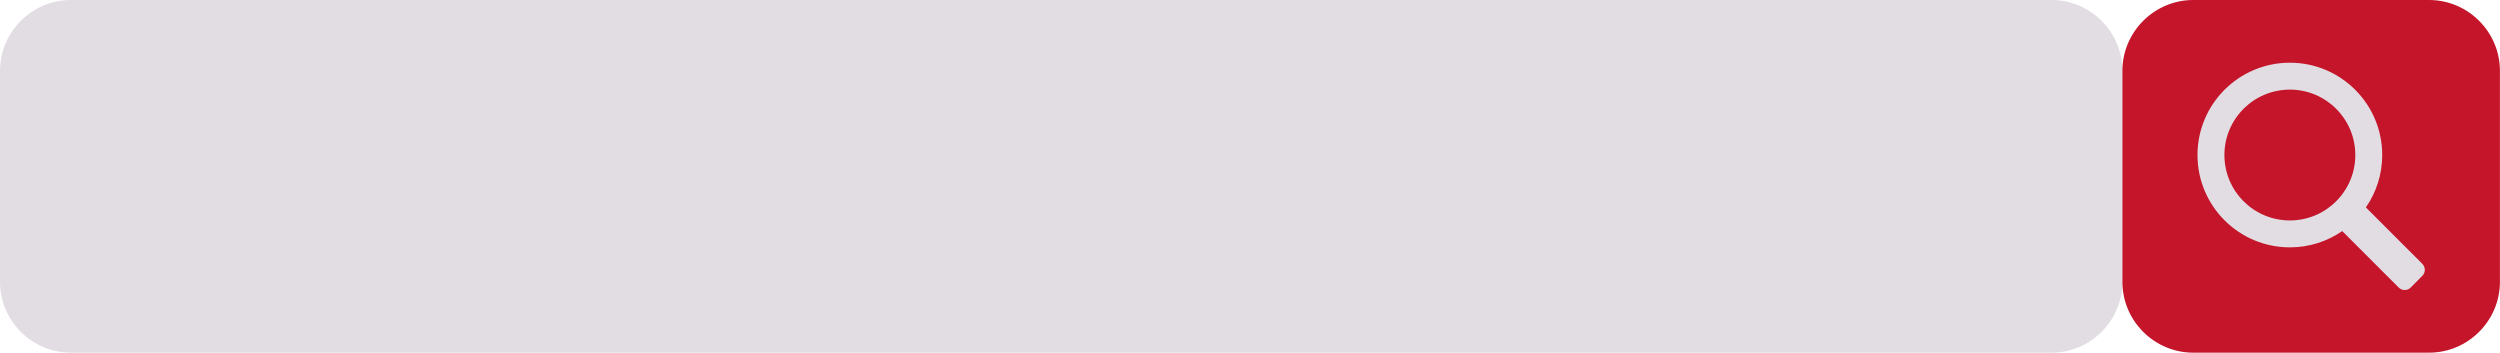
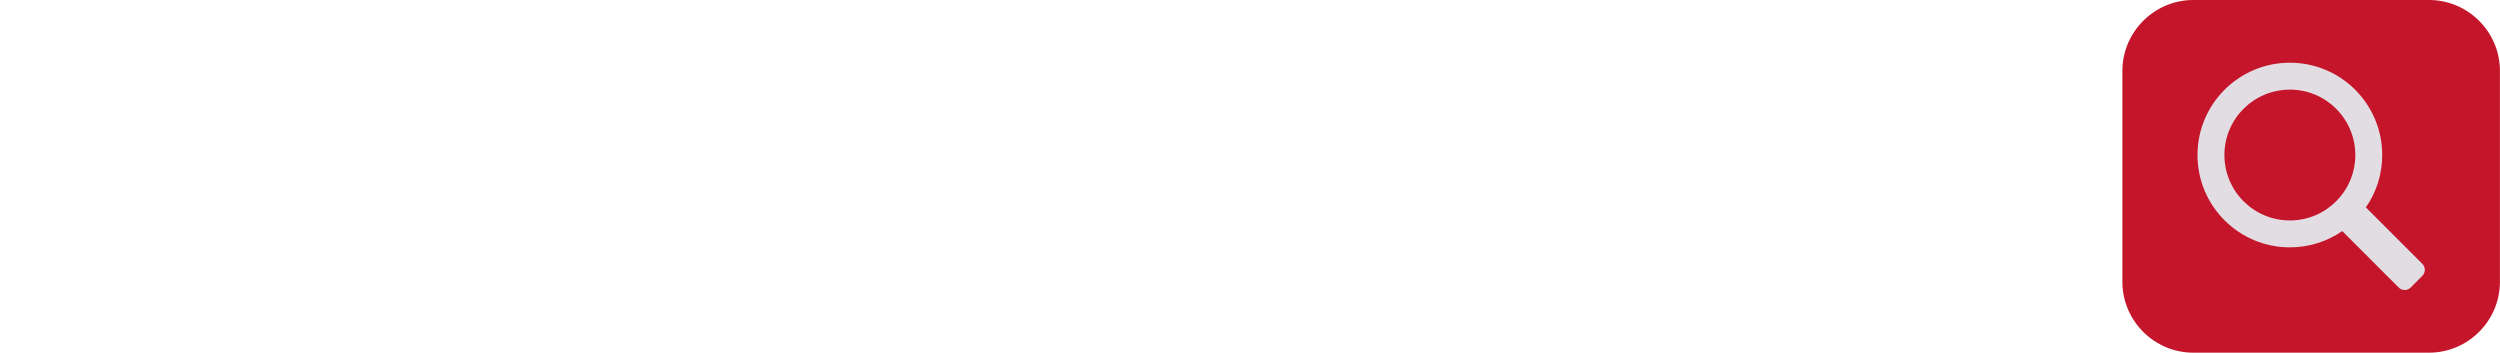
<svg xmlns="http://www.w3.org/2000/svg" clip-rule="evenodd" fill-rule="evenodd" height="48.1" image-rendering="optimizeQuality" preserveAspectRatio="xMidYMid meet" shape-rendering="geometricPrecision" text-rendering="geometricPrecision" version="1.0" viewBox="0.0 0.0 340.9 48.1" width="340.9" zoomAndPan="magnify">
  <g>
    <g>
      <g id="change1_1">
-         <path d="M9.66 0l270.09 0c5.31,0 9.66,4.35 9.66,9.66l0 28.77c0,5.31 -4.35,9.66 -9.66,9.66l-270.09 0c-5.31,0 -9.66,-4.35 -9.66,-9.66l0 -28.77c0,-5.31 4.35,-9.66 9.66,-9.66z" fill="#e2dde3" />
-       </g>
+         </g>
      <g id="change2_1">
        <path d="M331.23 0l-32.16 0c-5.31,0 -9.66,4.35 -9.66,9.66l0 28.77c0,5.31 4.35,9.66 9.66,9.66l32.16 0c5.31,0 9.66,-4.35 9.66,-9.66l0 -28.77c0,-5.31 -4.35,-9.66 -9.66,-9.66z" fill="#c5152a" />
      </g>
      <g id="change1_2">
        <path d="M312.25 8.55c6.95,0 12.59,5.64 12.59,12.59 0,2.65 -0.82,5.11 -2.23,7.14l7.7 7.7c0.45,0.45 0.45,1.19 0,1.63l-1.59 1.6c-0.45,0.45 -1.18,0.45 -1.63,0l-7.7 -7.7c-2.03,1.4 -4.49,2.22 -7.14,2.22 -6.96,0 -12.6,-5.64 -12.6,-12.59 0,-6.95 5.64,-12.59 12.6,-12.59zm0 3.67c4.92,0 8.92,3.99 8.92,8.92 0,4.93 -4,8.92 -8.92,8.92 -4.93,0 -8.93,-3.99 -8.93,-8.92 0,-4.93 4,-8.92 8.93,-8.92z" fill="#e2dde3" />
      </g>
    </g>
  </g>
</svg>